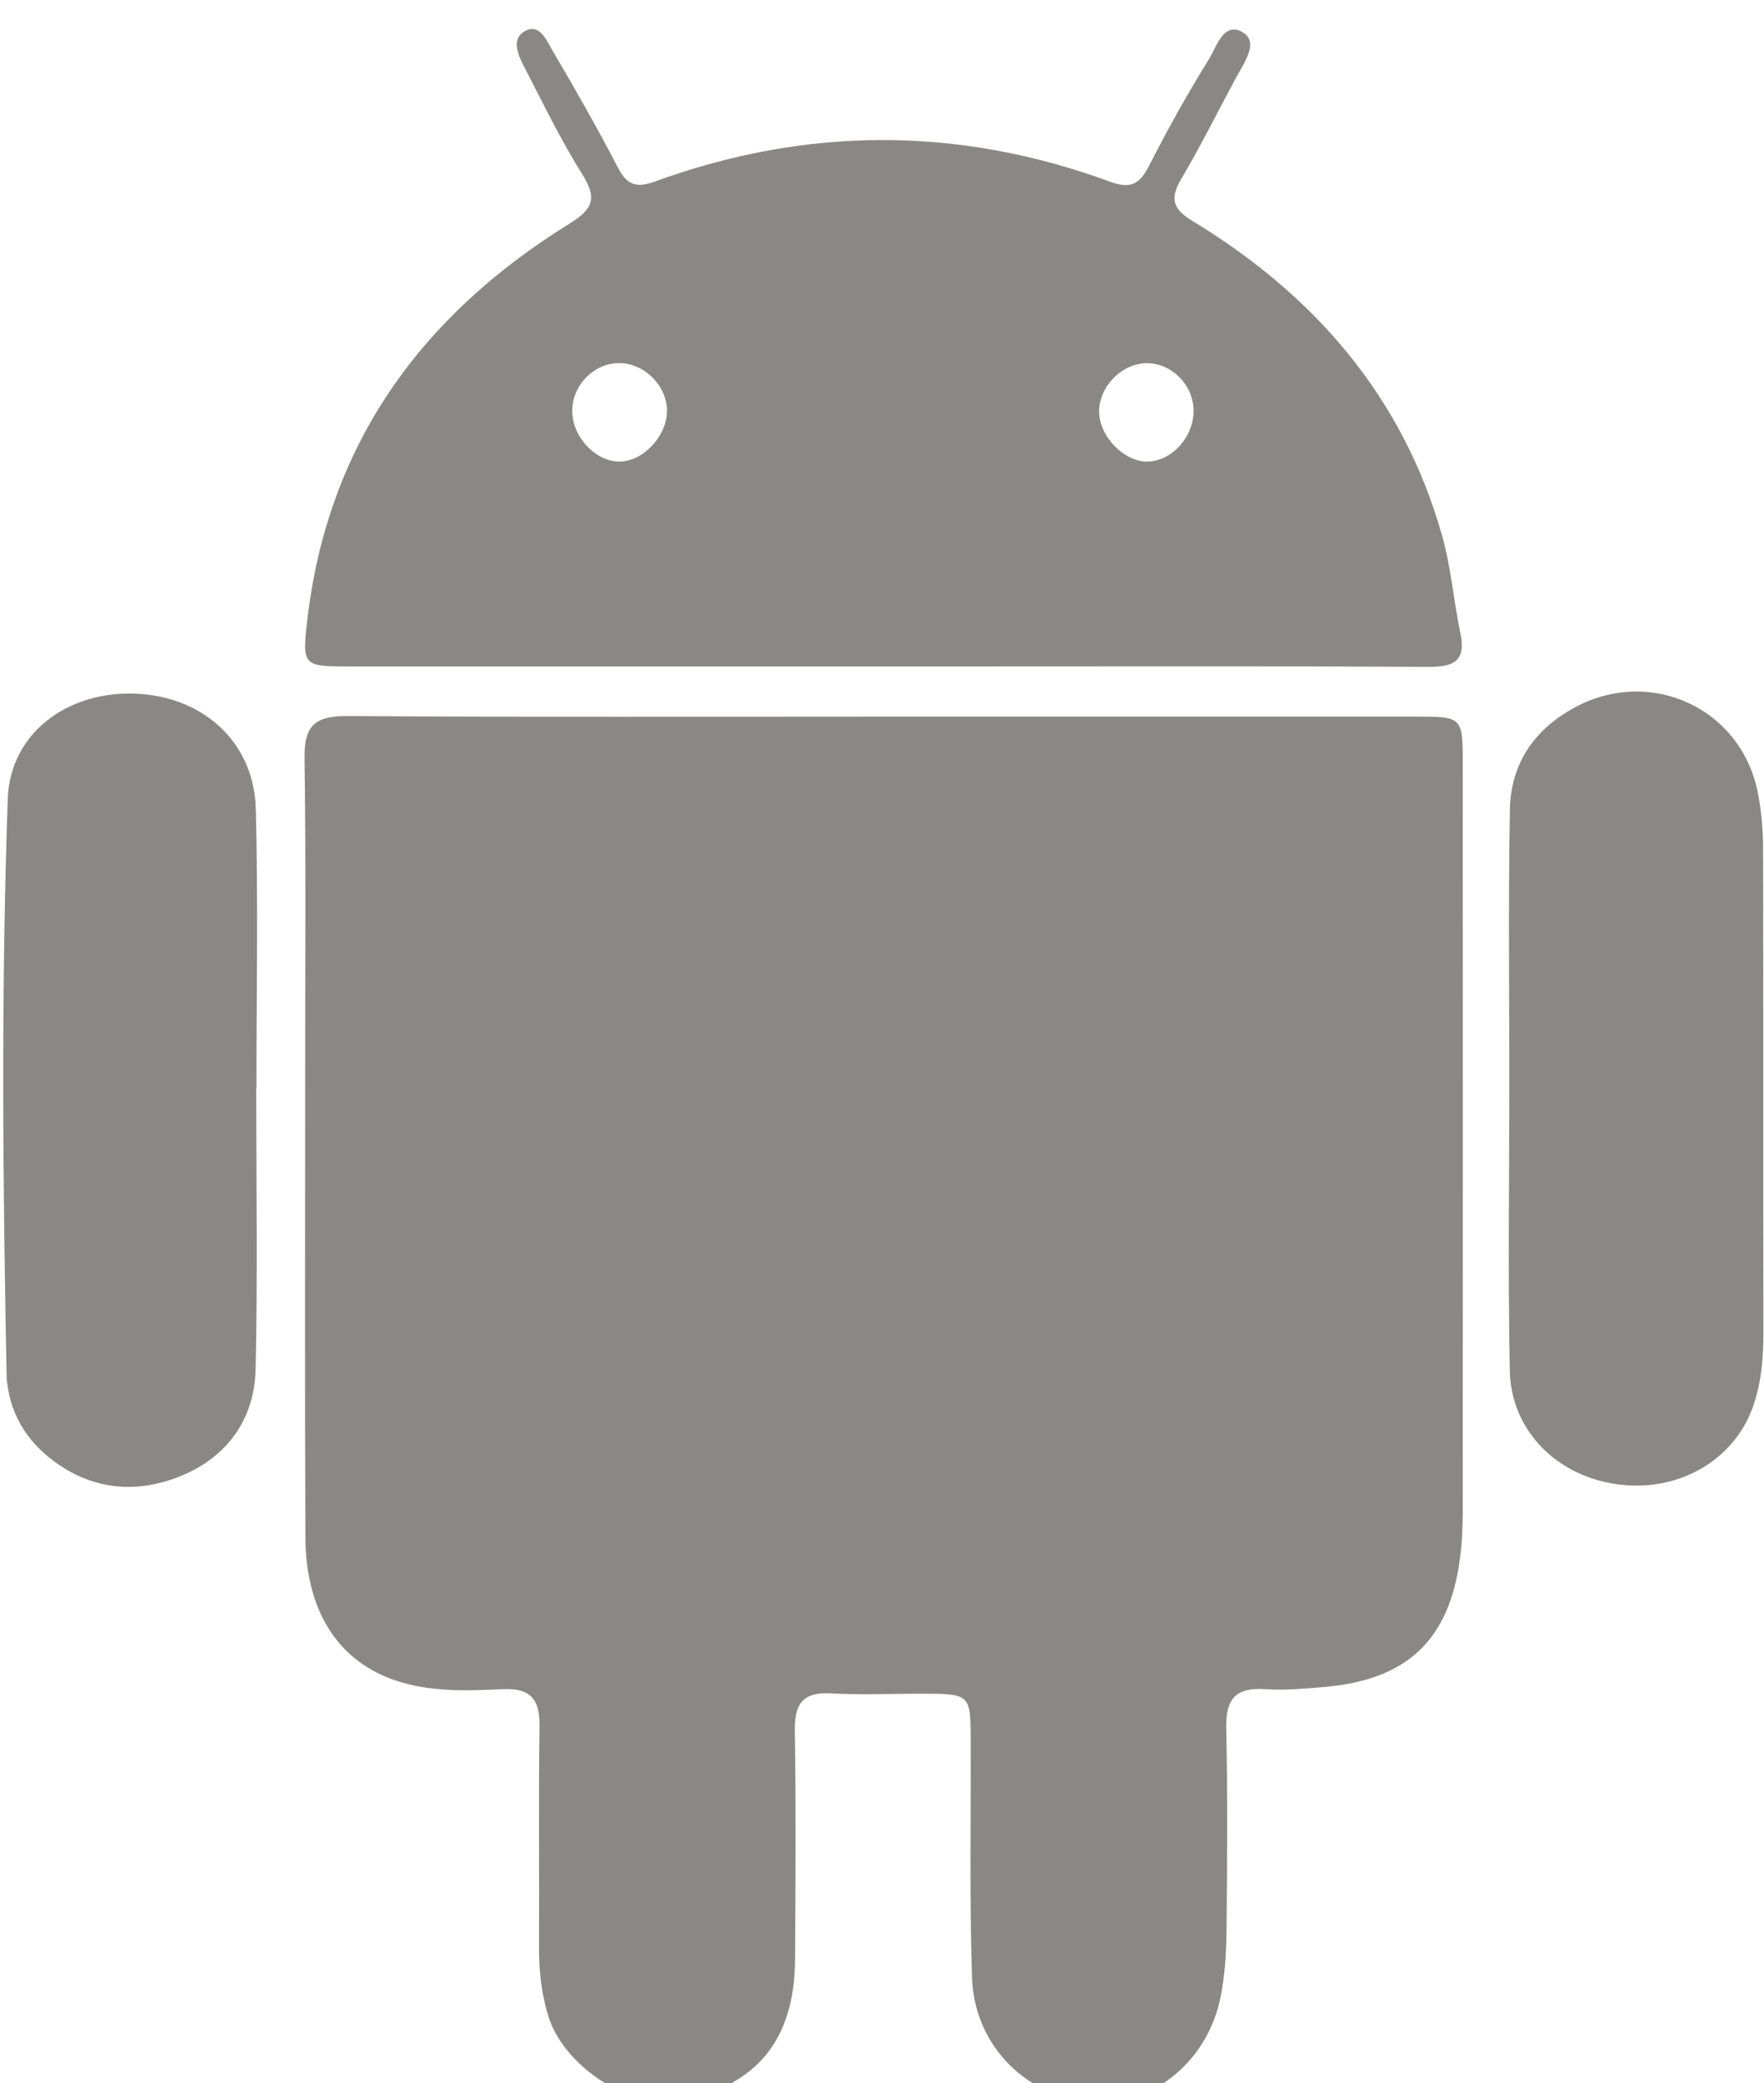
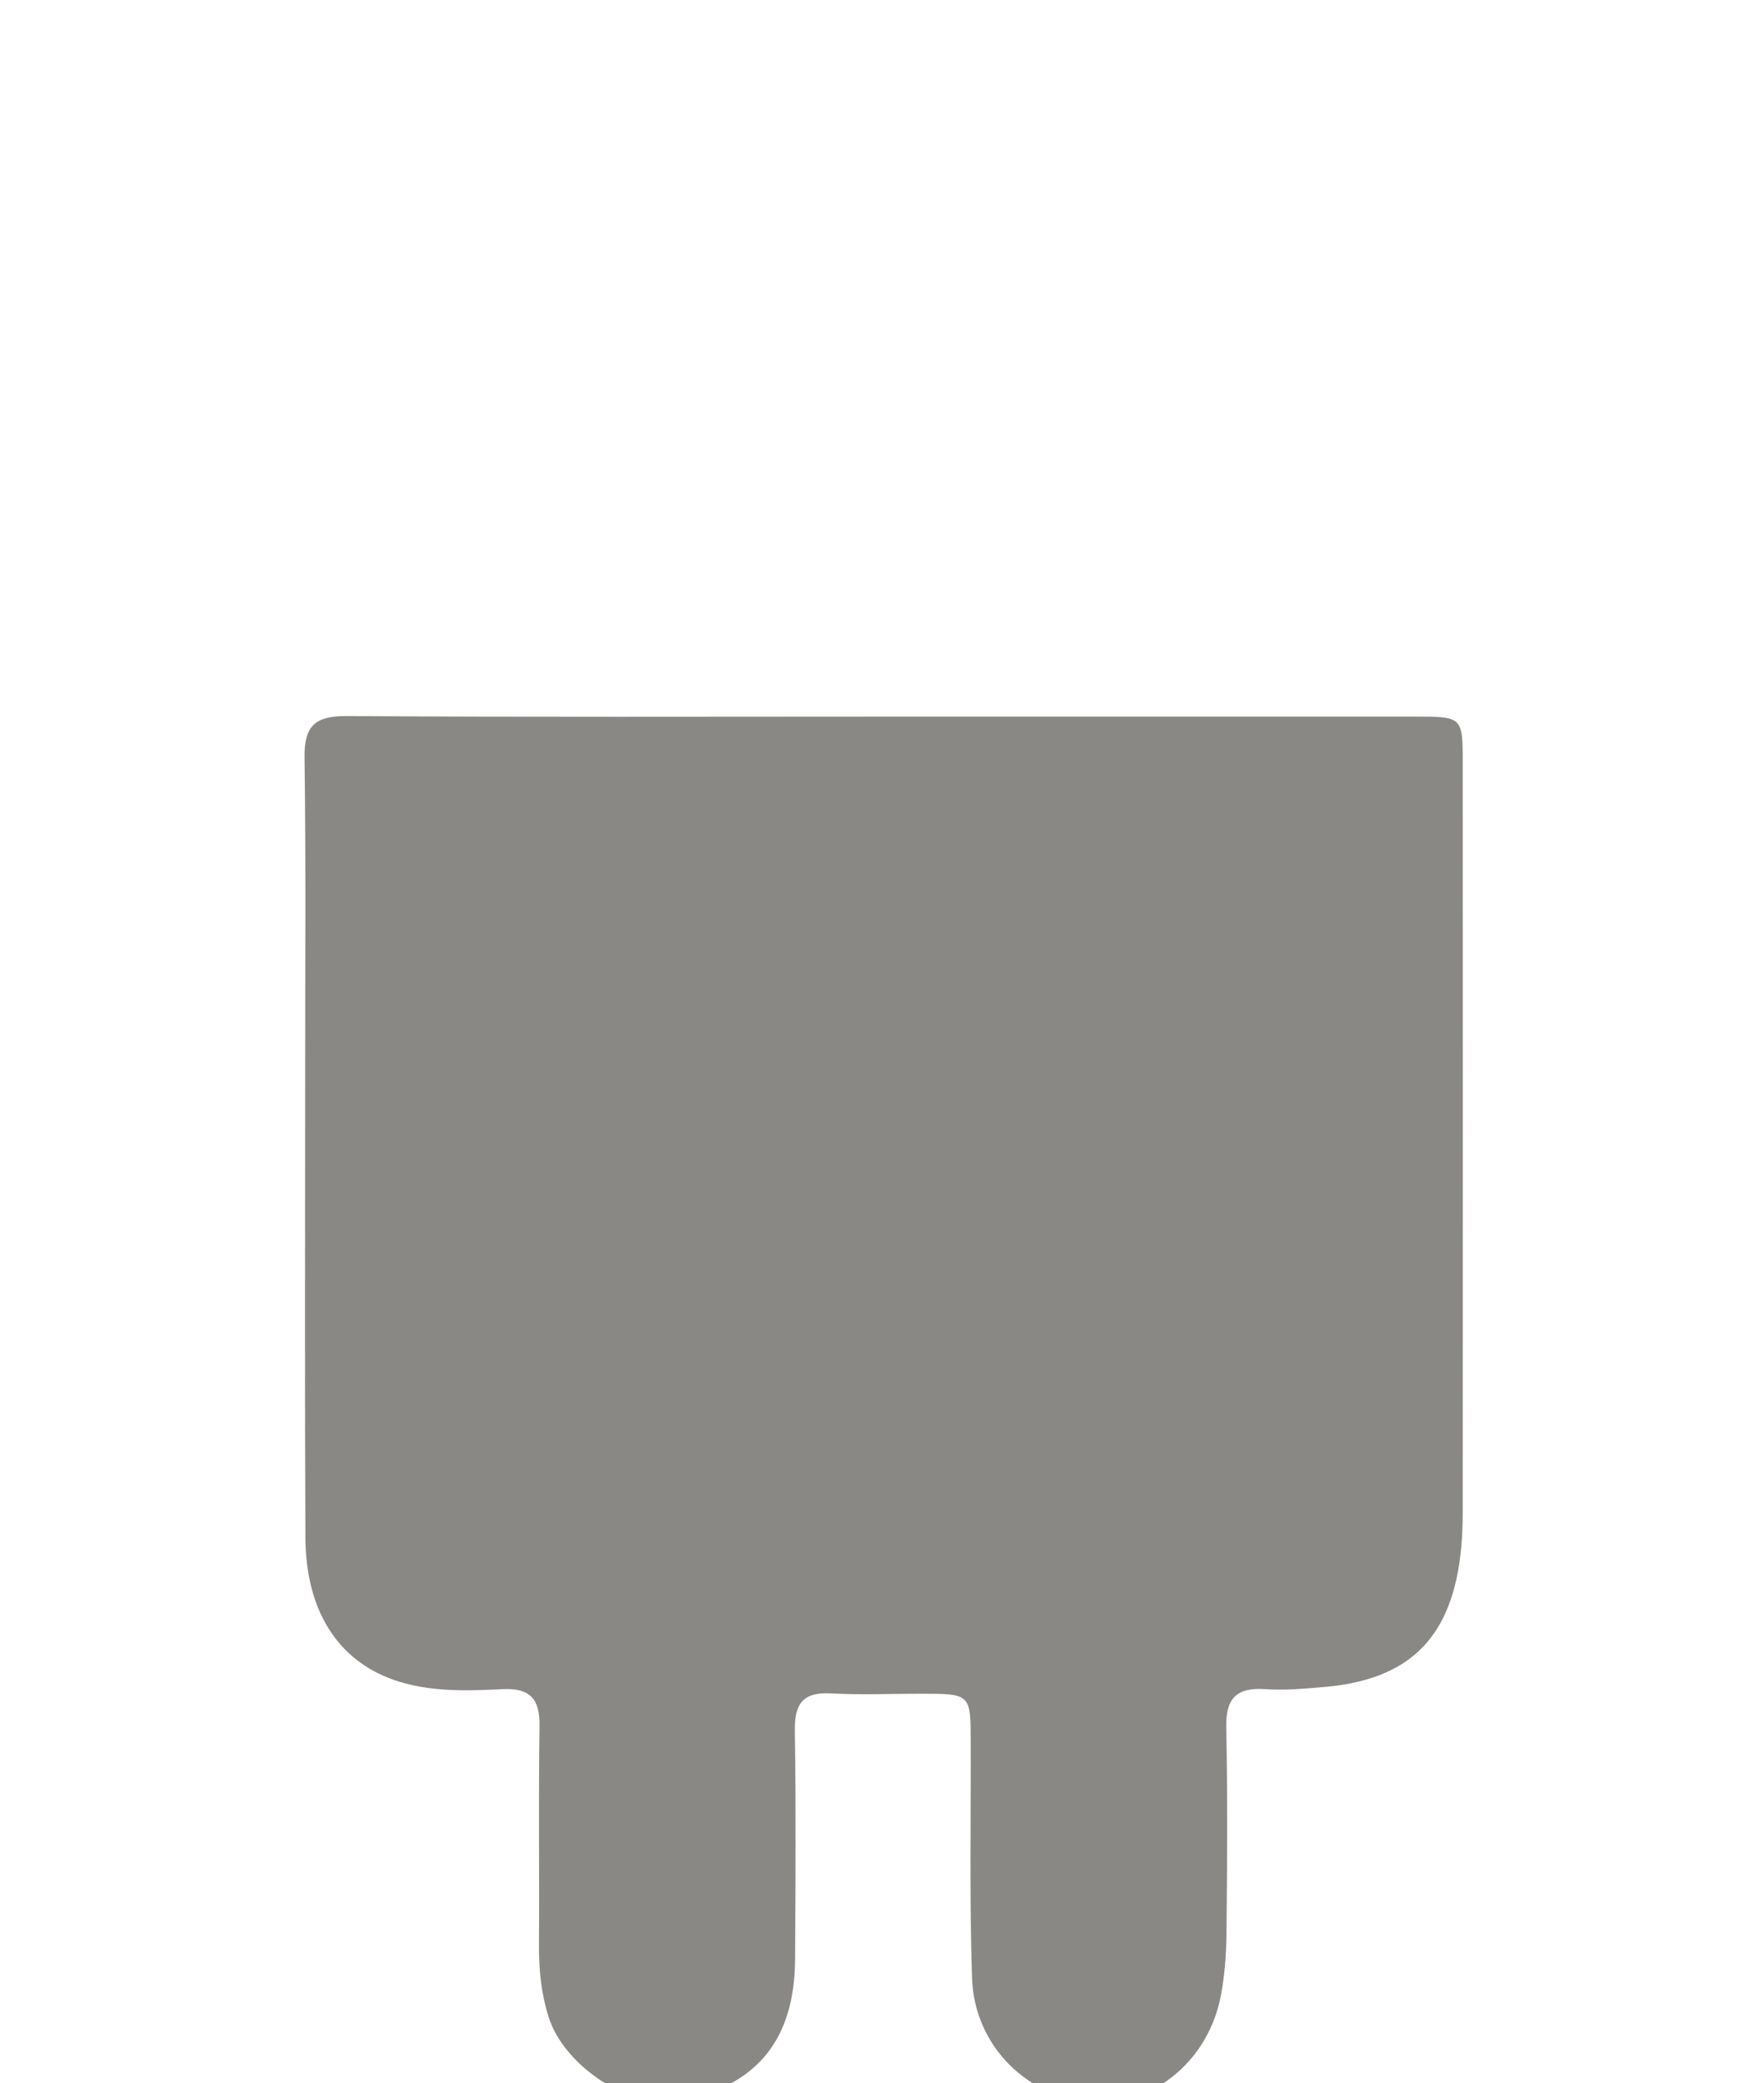
<svg xmlns="http://www.w3.org/2000/svg" width="100%" height="100%" viewBox="0 0 94 111" version="1.1" xml:space="preserve" style="fill-rule:evenodd;clip-rule:evenodd;stroke-linejoin:round;stroke-miterlimit:2;">
  <g transform="matrix(1,0,0,1,-2221.58,-19874.9)">
    <g transform="matrix(4.167,0,0,4.167,0,0)">
      <g transform="matrix(1,0,0,1,544.469,4796.57)">
        <path d="M0,-17.812L6.765,-17.812C7.364,-17.812 7.373,-17.807 7.373,-17.234C7.375,-14.036 7.375,-10.838 7.373,-7.639C7.373,-7.442 7.364,-7.243 7.338,-7.047C7.202,-6.007 6.665,-5.497 5.614,-5.404C5.36,-5.382 5.103,-5.358 4.85,-5.375C4.481,-5.401 4.342,-5.26 4.349,-4.888C4.367,-4.011 4.361,-3.134 4.352,-2.256C4.349,-1.989 4.33,-1.718 4.28,-1.456C4.124,-0.637 3.438,-0.063 2.679,-0.092C1.828,-0.124 1.126,-0.801 1.098,-1.685C1.065,-2.689 1.084,-3.694 1.081,-4.699C1.08,-5.316 1.081,-5.316 0.443,-5.317C0.06,-5.317 -0.324,-5.3 -0.706,-5.321C-1.065,-5.341 -1.173,-5.188 -1.168,-4.846C-1.153,-3.869 -1.159,-2.893 -1.165,-1.917C-1.172,-0.886 -1.659,-0.298 -2.651,-0.106C-3.253,0.01 -4.115,-0.545 -4.316,-1.181C-4.411,-1.48 -4.442,-1.787 -4.44,-2.102C-4.434,-3.036 -4.447,-3.97 -4.433,-4.904C-4.428,-5.249 -4.551,-5.392 -4.906,-5.375C-5.373,-5.352 -5.85,-5.337 -6.297,-5.494C-7.023,-5.748 -7.422,-6.393 -7.427,-7.312C-7.436,-9.265 -7.43,-11.218 -7.43,-13.171C-7.431,-14.543 -7.419,-15.916 -7.438,-17.289C-7.444,-17.701 -7.295,-17.822 -6.893,-17.819C-4.595,-17.804 -2.298,-17.812 0,-17.812" style="fill:rgb(137,136,133);fill-rule:nonzero;" />
      </g>
    </g>
    <g transform="matrix(4.167,0,0,4.167,0,0)">
      <g transform="matrix(1,0,0,1,547.81,4773.74)">
-         <path d="M0,0.499C-0.323,0.495 -0.62,0.795 -0.618,1.122C-0.616,1.435 -0.297,1.762 0.001,1.757C0.315,1.752 0.596,1.437 0.59,1.099C0.584,0.776 0.315,0.503 0,0.499M-6.144,1.094C-6.154,0.764 -6.46,0.48 -6.786,0.499C-7.105,0.517 -7.362,0.799 -7.355,1.122C-7.349,1.455 -7.043,1.768 -6.736,1.756C-6.432,1.745 -6.136,1.413 -6.144,1.094M-3.384,4.377C-5.667,4.377 -7.95,4.378 -10.233,4.377C-10.795,4.377 -10.809,4.359 -10.746,3.801C-10.489,1.542 -9.292,-0.108 -7.393,-1.284C-7.093,-1.47 -7.033,-1.607 -7.225,-1.913C-7.495,-2.343 -7.718,-2.802 -7.951,-3.254C-8.033,-3.413 -8.155,-3.636 -7.962,-3.747C-7.769,-3.858 -7.676,-3.613 -7.597,-3.48C-7.31,-2.993 -7.03,-2.501 -6.77,-2C-6.653,-1.774 -6.53,-1.74 -6.296,-1.825C-4.358,-2.531 -2.414,-2.533 -0.478,-1.822C-0.215,-1.725 -0.098,-1.792 0.021,-2.026C0.258,-2.491 0.513,-2.949 0.789,-3.393C0.886,-3.551 0.978,-3.885 1.227,-3.727C1.424,-3.601 1.239,-3.347 1.139,-3.163C0.904,-2.728 0.684,-2.284 0.433,-1.858C0.285,-1.607 0.32,-1.476 0.578,-1.319C2.135,-0.372 3.265,0.924 3.768,2.703C3.883,3.109 3.915,3.537 4.002,3.951C4.077,4.308 3.919,4.384 3.593,4.382C1.693,4.372 -0.207,4.377 -2.107,4.377L-3.384,4.377" style="fill:rgb(137,136,133);fill-rule:nonzero;" />
-       </g>
+         </g>
    </g>
    <g transform="matrix(4.167,0,0,4.167,0,0)">
      <g transform="matrix(1,0,0,1,552.438,4783.28)">
-         <path d="M0,0.234C0,-0.955 -0.014,-2.144 0.007,-3.332C0.017,-3.91 0.31,-4.35 0.824,-4.632C1.809,-5.174 2.987,-4.621 3.184,-3.518C3.224,-3.297 3.245,-3.069 3.245,-2.844C3.25,-0.778 3.246,1.289 3.249,3.355C3.25,3.669 3.224,3.981 3.125,4.277C2.884,4.993 2.152,5.408 1.365,5.293C0.597,5.181 0.021,4.601 0.006,3.843C-0.018,2.64 -0.001,1.437 0,0.234" style="fill:rgb(137,136,133);fill-rule:nonzero;" />
-       </g>
+         </g>
    </g>
    <g transform="matrix(4.167,0,0,4.167,0,0)">
      <g transform="matrix(1,0,0,1,536.413,4783.62)">
-         <path d="M0,-0.116C0,1.086 0.02,2.289 -0.008,3.491C-0.023,4.101 -0.349,4.577 -0.91,4.826C-1.455,5.067 -2.02,5.051 -2.53,4.701C-2.893,4.451 -3.133,4.108 -3.185,3.655C-3.187,3.641 -3.19,3.627 -3.191,3.613C-3.24,1.139 -3.264,-1.337 -3.177,-3.81C-3.148,-4.647 -2.421,-5.183 -1.561,-5.156C-0.685,-5.128 -0.028,-4.54 -0.005,-3.68C0.026,-2.493 0.003,-1.304 0.003,-0.116L0,-0.116Z" style="fill:rgb(137,136,133);fill-rule:nonzero;" />
-       </g>
+         </g>
    </g>
  </g>
</svg>